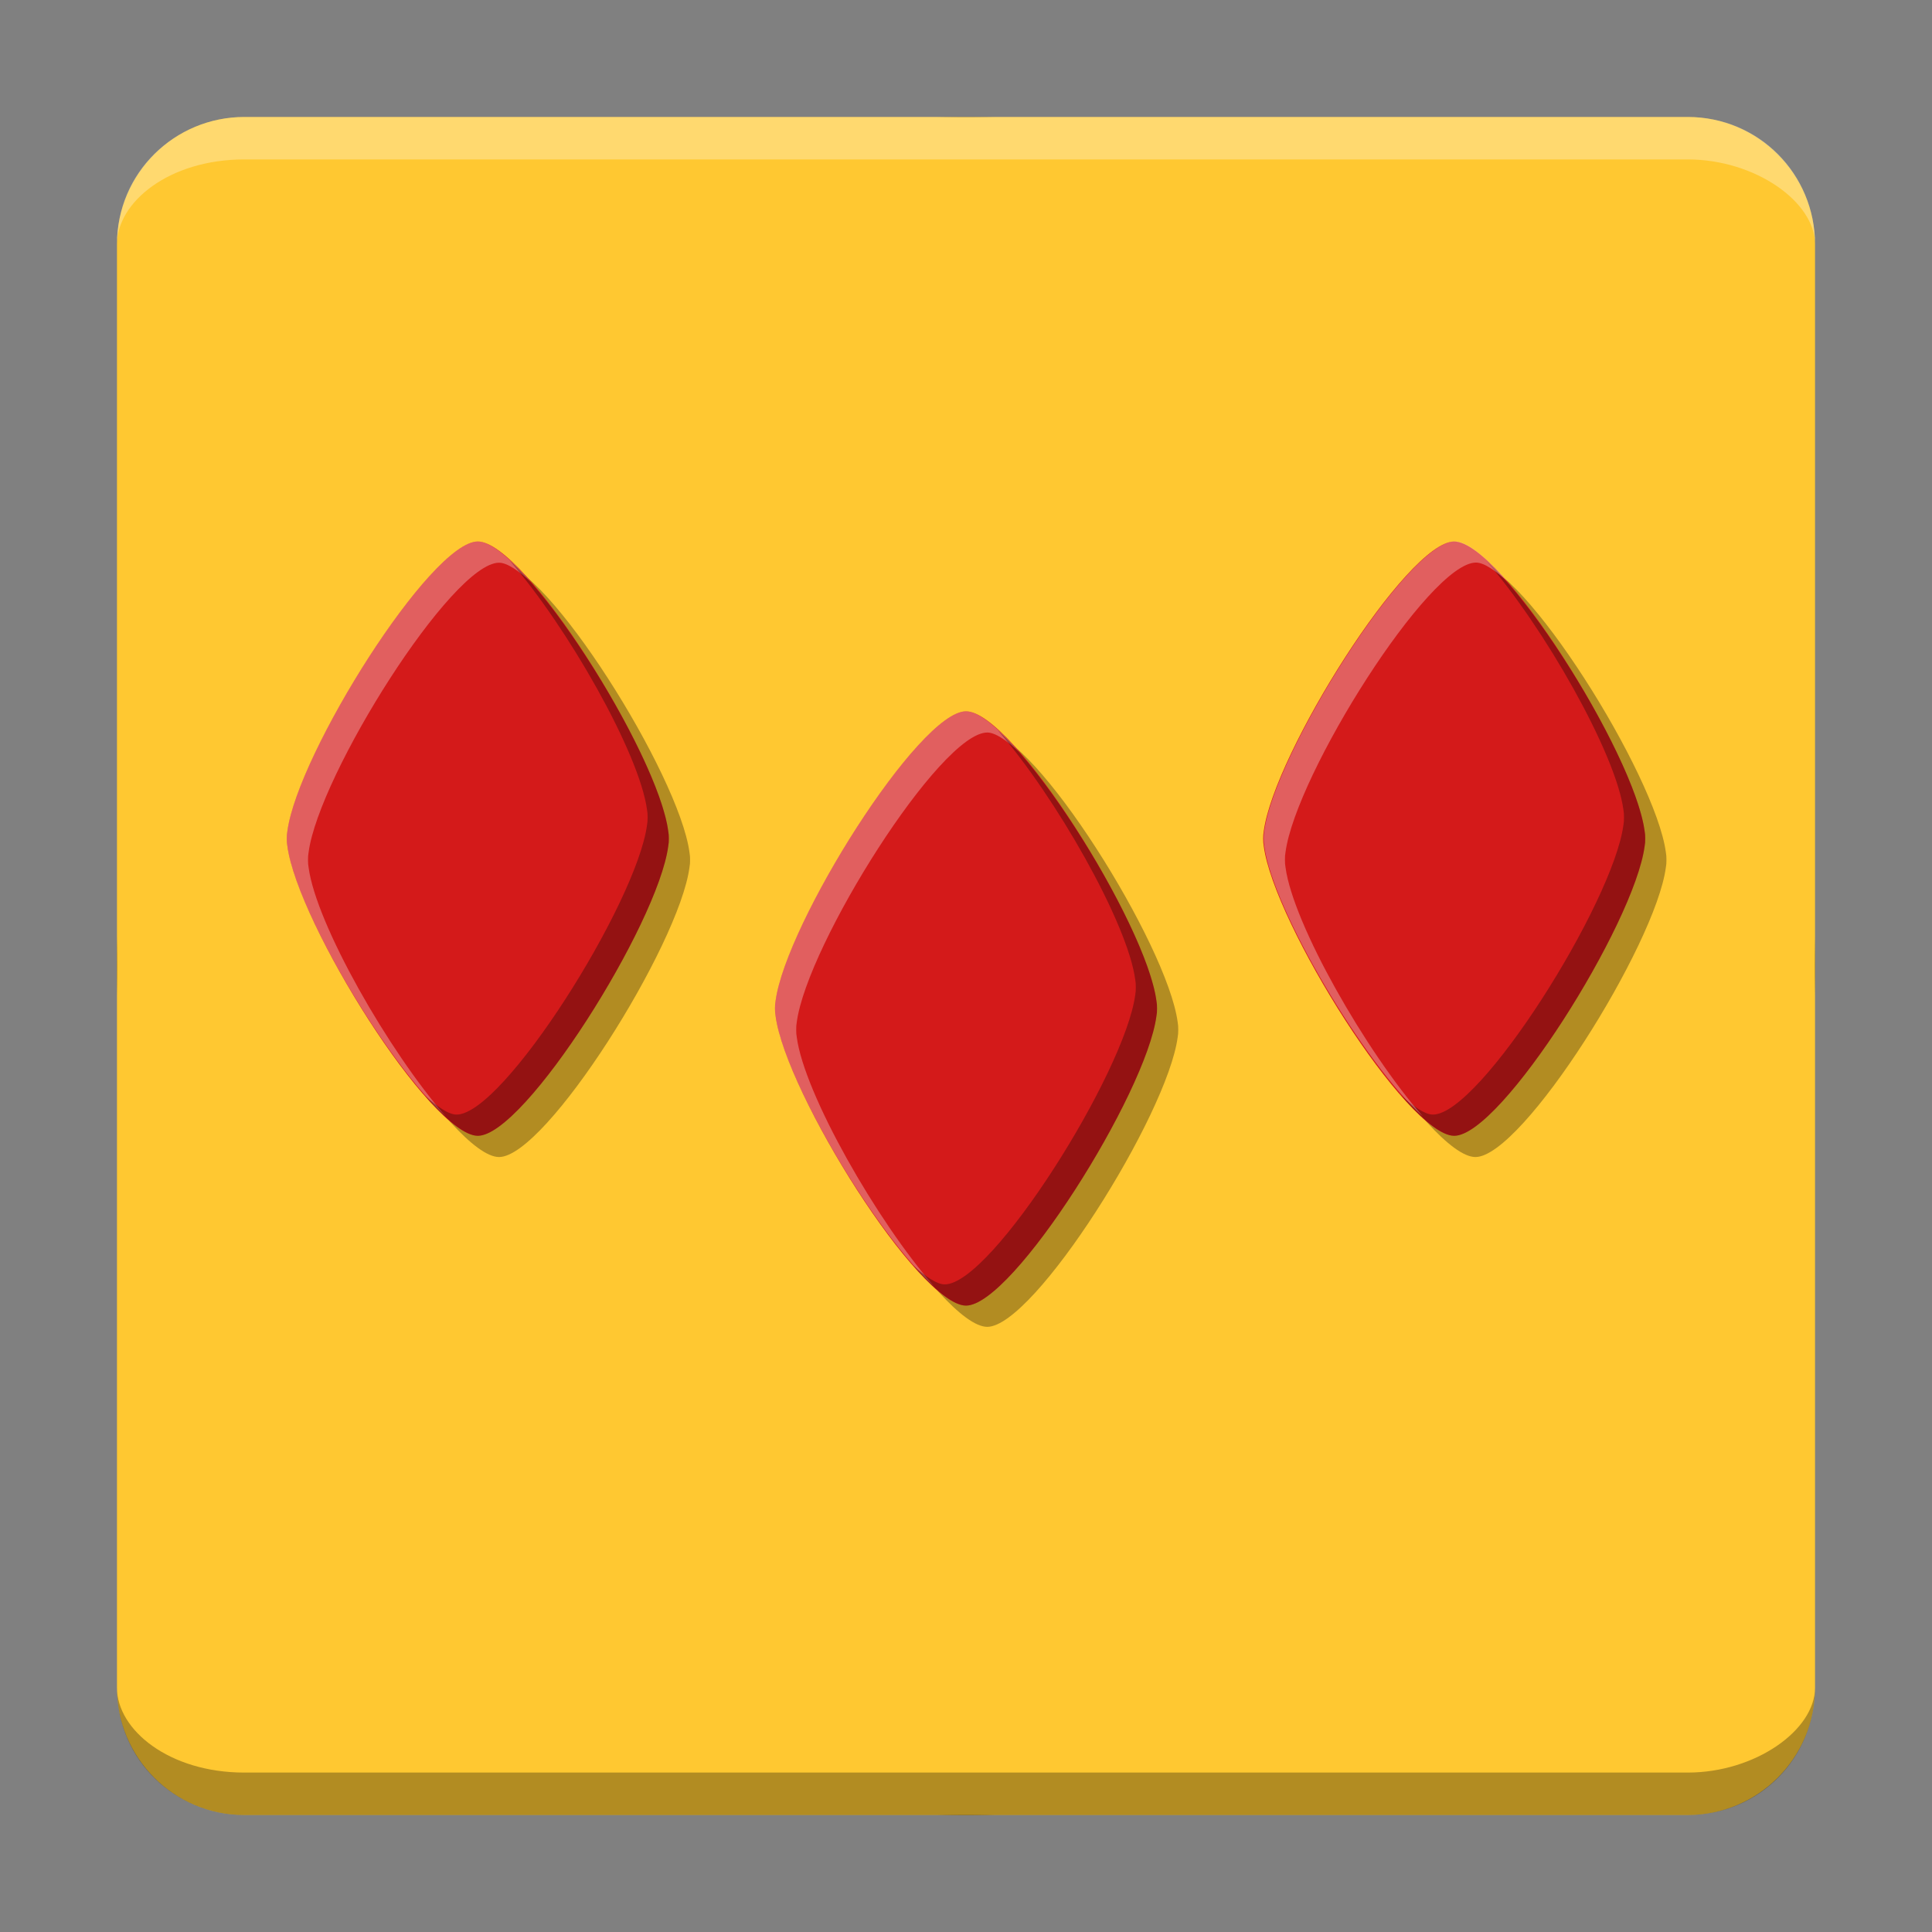
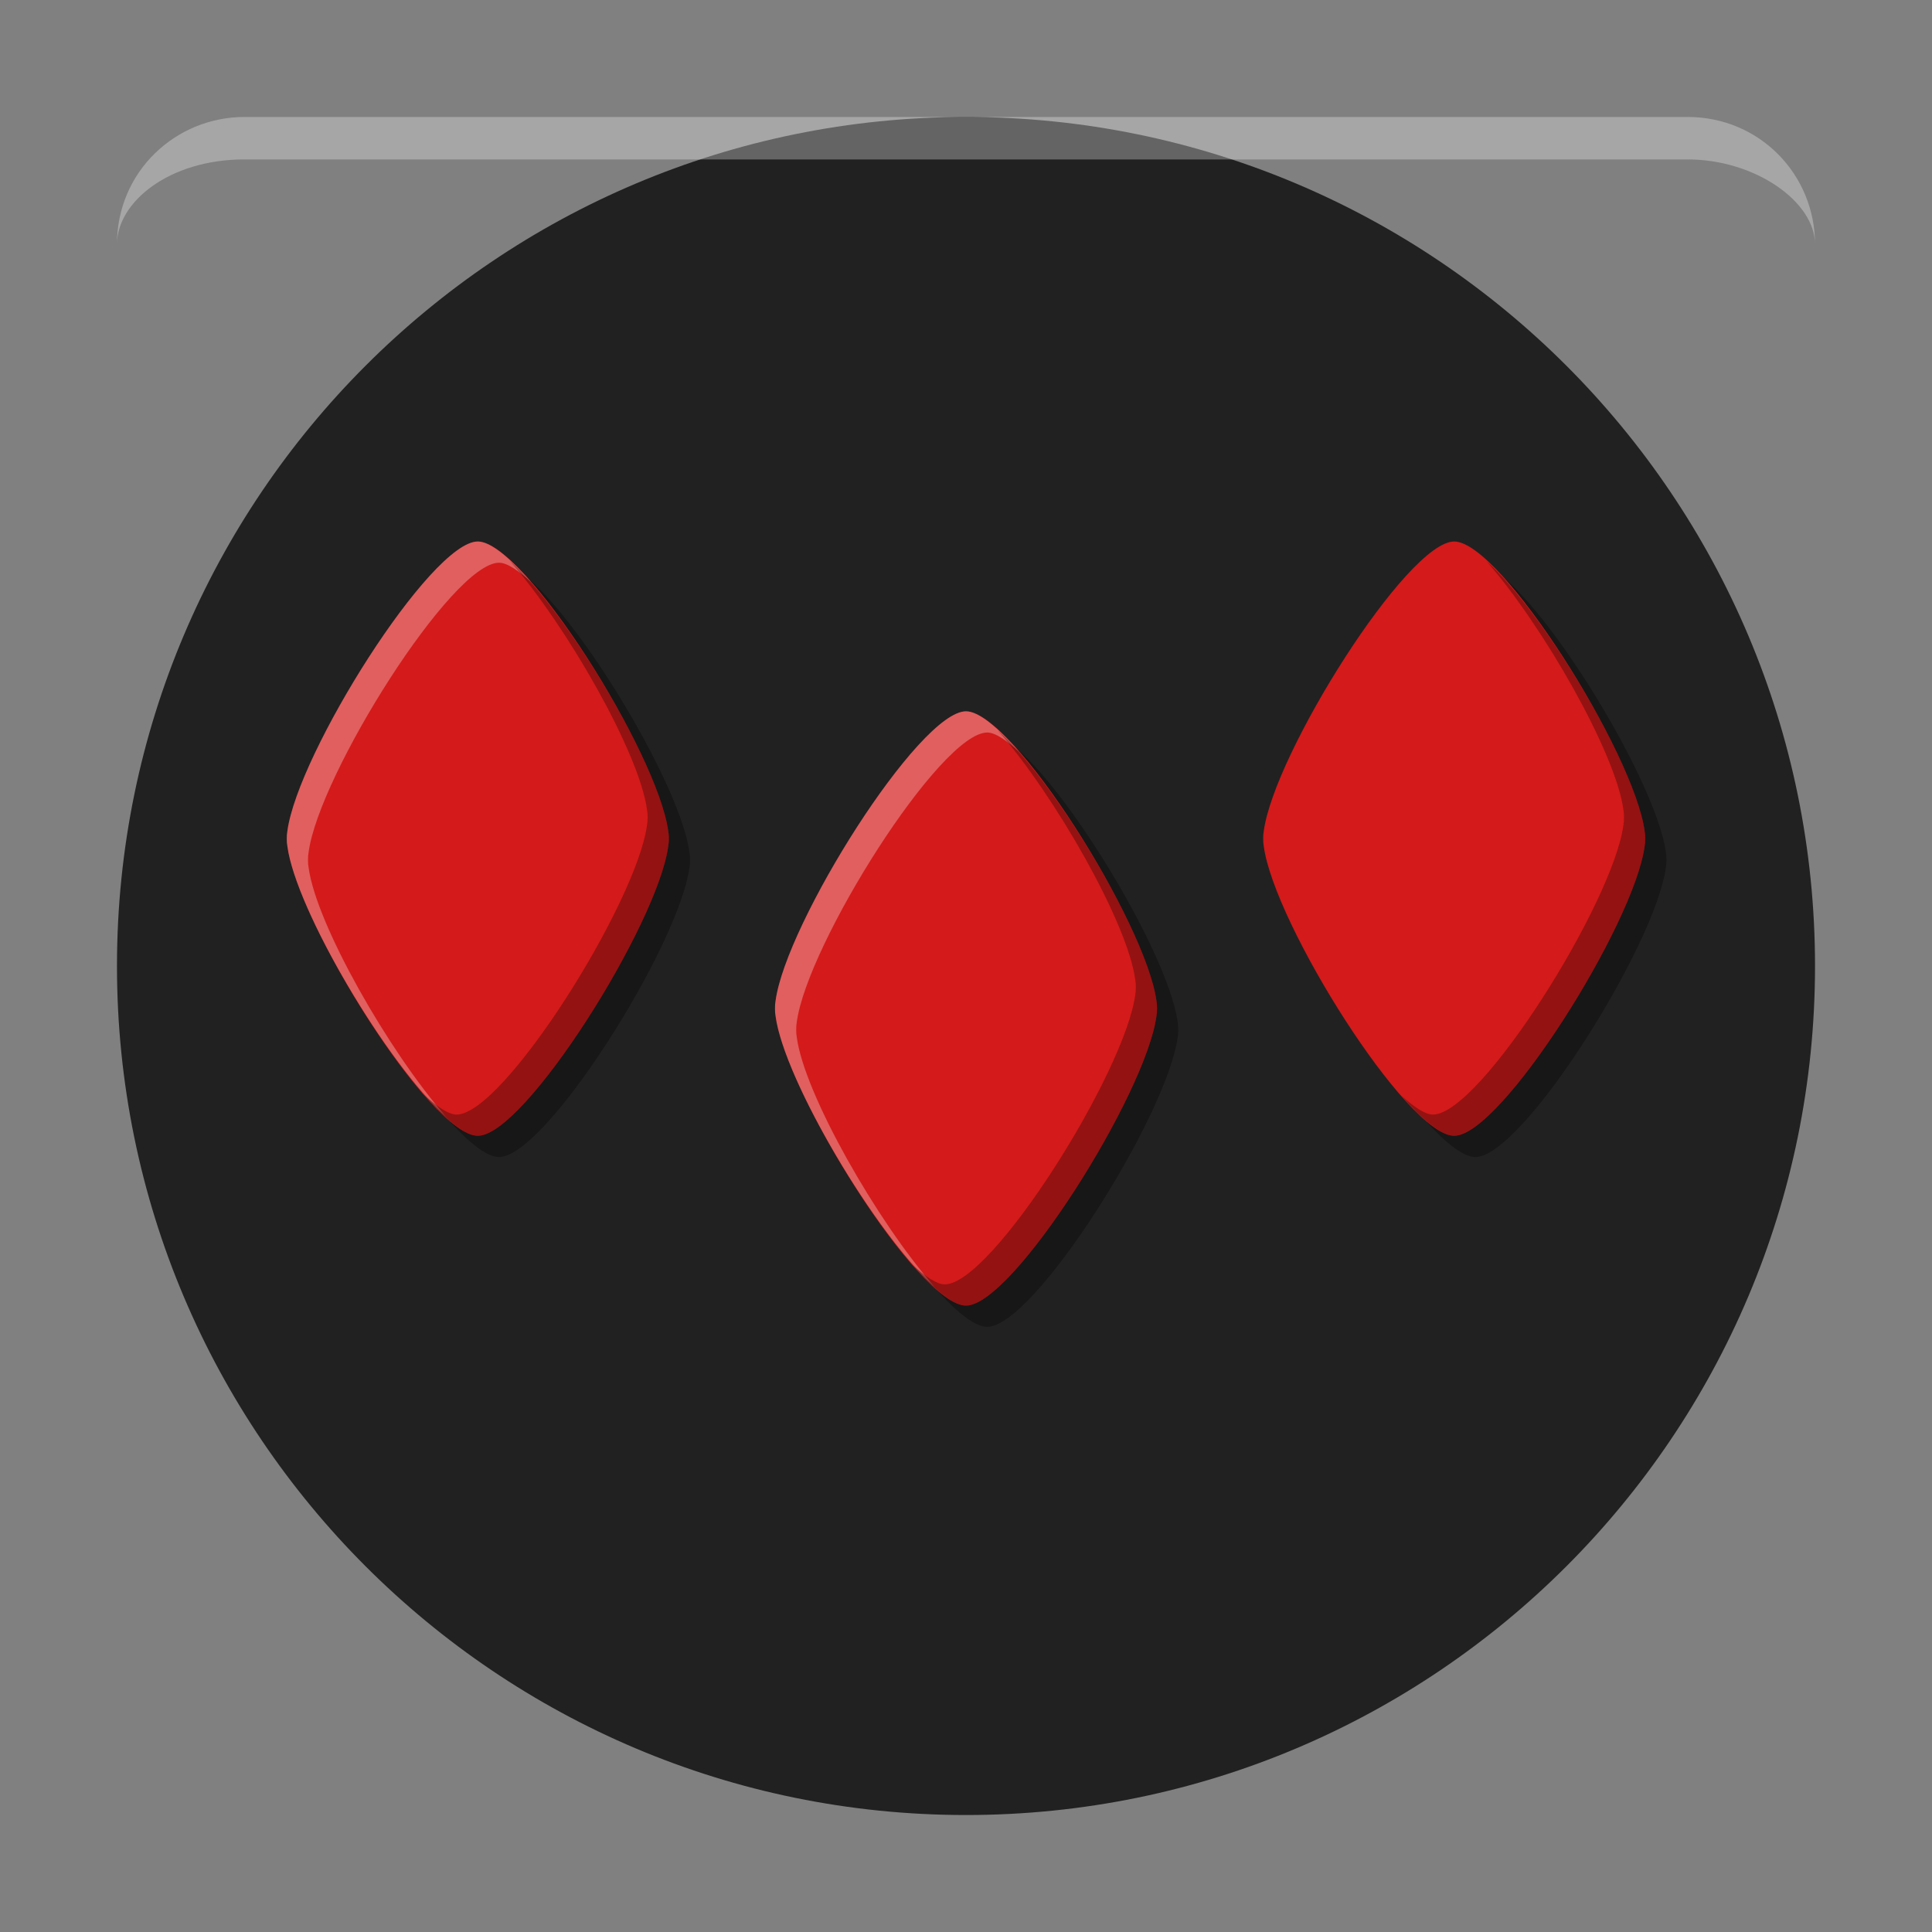
<svg xmlns="http://www.w3.org/2000/svg" xmlns:xlink="http://www.w3.org/1999/xlink" width="384pt" height="384pt" version="1.1" viewBox="0 0 384 384">
  <rect x="0" y="0" width="384" height="384" fill="#808080" stroke="none" />
  <defs>
    <filter id="alpha" width="100%" height="100%" x="0%" y="0%" filterUnits="objectBoundingBox">
      <feColorMatrix in="SourceGraphic" type="matrix" values="0 0 0 0 1 0 0 0 0 1 0 0 0 0 1 0 0 0 1 0" />
    </filter>
    <mask id="mask0">
      <g filter="url(#alpha)">
        <rect width="384" height="384" x="0" y="0" style="fill:rgb(0%,0%,0%);fill-opacity:0.302" />
      </g>
    </mask>
    <clipPath id="clip1">
      <rect width="384" height="384" x="0" y="0" />
    </clipPath>
    <g id="surface5" clip-path="url(#clip1)">
      <path style="fill:rgb(100%,100%,100%)" d="M 48.562 23.25 C 35.043 23.25 23.25 33.973 23.25 48.562 C 23.25 40.172 33.617 31.688 48.562 31.688 L 335.438 31.688 C 348.863 31.688 360.75 40.125 360.75 48.562 C 360.75 34.672 349.73 23.25 335.438 23.25 Z M 48.562 23.25" />
    </g>
    <mask id="mask1">
      <g filter="url(#alpha)">
-         <rect width="384" height="384" x="0" y="0" style="fill:rgb(0%,0%,0%);fill-opacity:0.302" />
-       </g>
+         </g>
    </mask>
    <clipPath id="clip2">
-       <rect width="384" height="384" x="0" y="0" />
-     </clipPath>
+       </clipPath>
    <g id="surface8" clip-path="url(#clip2)">
      <path style="fill:rgb(0%,0%,0%)" d="M 48.562 360.75 C 35.043 360.75 23.25 350.027 23.25 335.438 C 23.25 343.828 33.617 352.312 48.562 352.312 L 335.438 352.312 C 348.863 352.312 360.75 343.875 360.75 335.438 C 360.75 349.328 349.73 360.75 335.438 360.75 Z M 48.562 360.75" />
    </g>
    <mask id="mask2">
      <g filter="url(#alpha)">
        <rect width="384" height="384" x="0" y="0" style="fill:rgb(0%,0%,0%);fill-opacity:0.302" />
      </g>
    </mask>
    <clipPath id="clip3">
      <rect width="384" height="384" x="0" y="0" />
    </clipPath>
    <g id="surface11" clip-path="url(#clip3)">
      <path style="fill:rgb(0%,0%,0%)" d="M 99.188 111.844 C 89.855 111.844 63.402 153.957 61.34 169.398 C 61.258 169.859 61.207 170.348 61.219 170.914 C 61.207 171.48 61.258 171.961 61.34 172.414 C 63.391 187.844 89.852 229.969 99.188 229.969 C 108.523 229.969 134.984 187.844 137.035 172.414 C 137.117 171.961 137.168 171.477 137.152 170.914 C 137.168 170.348 137.117 169.855 137.035 169.398 C 134.973 153.957 108.52 111.844 99.188 111.844 Z M 99.188 111.844" />
    </g>
    <mask id="mask3">
      <g filter="url(#alpha)">
        <rect width="384" height="384" x="0" y="0" style="fill:rgb(0%,0%,0%);fill-opacity:0.302" />
      </g>
    </mask>
    <clipPath id="clip4">
      <rect width="384" height="384" x="0" y="0" />
    </clipPath>
    <g id="surface14" clip-path="url(#clip4)">
      <path style="fill:rgb(100%,100%,100%)" d="M 94.969 107.625 C 85.637 107.625 59.18 149.73 57.117 165.172 C 57.035 165.637 56.988 166.125 57 166.688 C 56.988 167.254 57.035 167.75 57.117 168.203 C 58.809 180.941 77.043 211.543 88.641 221.941 C 77.289 208.992 62.828 183.676 61.336 172.422 C 61.254 171.969 61.207 171.473 61.219 170.906 C 61.207 170.34 61.254 169.855 61.336 169.391 C 63.398 153.949 89.855 111.844 99.188 111.844 C 100.812 111.844 103.066 113.457 105.516 115.652 C 101.305 110.848 97.492 107.625 94.969 107.625 Z M 94.969 107.625" />
    </g>
    <mask id="mask4">
      <g filter="url(#alpha)">
        <rect width="384" height="384" x="0" y="0" style="fill:rgb(0%,0%,0%);fill-opacity:0.302" />
      </g>
    </mask>
    <clipPath id="clip5">
      <rect width="384" height="384" x="0" y="0" />
    </clipPath>
    <g id="surface17" clip-path="url(#clip5)">
      <path style="fill:rgb(0%,0%,0%)" d="M 94.969 225.75 C 104.301 225.75 130.758 183.645 132.82 168.203 C 132.902 167.738 132.949 167.254 132.934 166.688 C 132.945 166.121 132.902 165.629 132.82 165.172 C 131.129 152.434 112.891 121.832 101.297 111.434 C 112.648 124.383 127.105 149.699 128.602 160.953 C 128.684 161.41 128.73 161.902 128.719 162.469 C 128.73 163.035 128.684 163.52 128.602 163.984 C 126.539 179.426 100.082 221.531 90.75 221.531 C 89.121 221.531 86.871 219.918 84.422 217.723 C 88.633 222.527 92.441 225.75 94.969 225.75 Z M 94.969 225.75" />
    </g>
    <mask id="mask5">
      <g filter="url(#alpha)">
        <rect width="384" height="384" x="0" y="0" style="fill:rgb(0%,0%,0%);fill-opacity:0.302" />
      </g>
    </mask>
    <clipPath id="clip6">
      <rect width="384" height="384" x="0" y="0" />
    </clipPath>
    <g id="surface20" clip-path="url(#clip6)">
      <path style="fill:rgb(0%,0%,0%)" d="M 196.223 145.594 C 186.887 145.594 160.438 187.707 158.371 203.148 C 158.289 203.609 158.242 204.098 158.254 204.664 C 158.242 205.23 158.293 205.711 158.371 206.164 C 160.422 221.594 186.887 263.719 196.223 263.719 C 205.555 263.719 232.02 221.594 234.07 206.164 C 234.152 205.711 234.199 205.227 234.188 204.664 C 234.199 204.098 234.152 203.605 234.07 203.148 C 232.004 187.707 205.555 145.594 196.223 145.594 Z M 196.223 145.594" />
    </g>
    <mask id="mask6">
      <g filter="url(#alpha)">
        <rect width="384" height="384" x="0" y="0" style="fill:rgb(0%,0%,0%);fill-opacity:0.302" />
      </g>
    </mask>
    <clipPath id="clip7">
      <rect width="384" height="384" x="0" y="0" />
    </clipPath>
    <g id="surface23" clip-path="url(#clip7)">
      <path style="fill:rgb(100%,100%,100%)" d="M 192.004 141.375 C 182.668 141.375 156.211 183.48 154.148 198.922 C 154.066 199.387 154.02 199.875 154.035 200.438 C 154.023 201.004 154.066 201.5 154.148 201.953 C 155.844 214.691 174.078 245.293 185.676 255.691 C 174.324 242.742 159.863 217.426 158.367 206.172 C 158.285 205.719 158.238 205.223 158.254 204.656 C 158.238 204.09 158.285 203.605 158.367 203.141 C 160.43 187.699 186.887 145.594 196.223 145.594 C 197.848 145.594 200.102 147.207 202.551 149.402 C 198.34 144.598 194.527 141.375 192.004 141.375 Z M 192.004 141.375" />
    </g>
    <mask id="mask7">
      <g filter="url(#alpha)">
        <rect width="384" height="384" x="0" y="0" style="fill:rgb(0%,0%,0%);fill-opacity:0.302" />
      </g>
    </mask>
    <clipPath id="clip8">
      <rect width="384" height="384" x="0" y="0" />
    </clipPath>
    <g id="surface26" clip-path="url(#clip8)">
      <path style="fill:rgb(0%,0%,0%)" d="M 192 259.5 C 201.332 259.5 227.789 217.395 229.852 201.953 C 229.934 201.488 229.98 201.004 229.969 200.438 C 229.98 199.871 229.934 199.379 229.852 198.922 C 228.16 186.184 209.926 155.582 198.328 145.184 C 209.68 158.133 224.141 183.449 225.637 194.703 C 225.715 195.16 225.762 195.652 225.75 196.219 C 225.762 196.785 225.715 197.27 225.637 197.734 C 223.57 213.176 197.117 255.281 187.781 255.281 C 186.156 255.281 183.902 253.668 181.457 251.473 C 185.664 256.277 189.477 259.5 192 259.5 Z M 192 259.5" />
    </g>
    <mask id="mask8">
      <g filter="url(#alpha)">
        <rect width="384" height="384" x="0" y="0" style="fill:rgb(0%,0%,0%);fill-opacity:0.302" />
      </g>
    </mask>
    <clipPath id="clip9">
      <rect width="384" height="384" x="0" y="0" />
    </clipPath>
    <g id="surface29" clip-path="url(#clip9)">
      <path style="fill:rgb(0%,0%,0%)" d="M 293.254 111.844 C 283.918 111.844 257.469 153.957 255.402 169.398 C 255.32 169.859 255.273 170.348 255.285 170.914 C 255.273 171.48 255.324 171.961 255.402 172.414 C 257.453 187.844 283.918 229.969 293.254 229.969 C 302.586 229.969 329.051 187.844 331.102 172.414 C 331.184 171.961 331.23 171.477 331.219 170.914 C 331.23 170.348 331.184 169.855 331.102 169.398 C 329.035 153.957 302.586 111.844 293.254 111.844 Z M 293.254 111.844" />
    </g>
    <mask id="mask9">
      <g filter="url(#alpha)">
        <rect width="384" height="384" x="0" y="0" style="fill:rgb(0%,0%,0%);fill-opacity:0.302" />
      </g>
    </mask>
    <clipPath id="clip10">
      <rect width="384" height="384" x="0" y="0" />
    </clipPath>
    <g id="surface32" clip-path="url(#clip10)">
      <path style="fill:rgb(0%,0%,0%)" d="M 289.031 225.75 C 298.363 225.75 324.82 183.645 326.883 168.203 C 326.965 167.738 327.012 167.254 327 166.688 C 327.012 166.121 326.965 165.629 326.883 165.172 C 325.191 152.434 306.957 121.832 295.359 111.434 C 306.711 124.383 321.172 149.699 322.668 160.953 C 322.746 161.41 322.793 161.902 322.781 162.469 C 322.793 163.035 322.746 163.52 322.668 163.984 C 320.602 179.426 294.148 221.531 284.812 221.531 C 283.188 221.531 280.934 219.918 278.488 217.723 C 282.695 222.527 286.508 225.75 289.031 225.75 Z M 289.031 225.75" />
    </g>
    <mask id="mask10">
      <g filter="url(#alpha)">
        <rect width="384" height="384" x="0" y="0" style="fill:rgb(0%,0%,0%);fill-opacity:0.302" />
      </g>
    </mask>
    <clipPath id="clip11">
-       <rect width="384" height="384" x="0" y="0" />
-     </clipPath>
+       </clipPath>
    <g id="surface35" clip-path="url(#clip11)">
      <path style="fill:rgb(100%,100%,100%)" d="M 289.145 107.598 C 279.809 107.598 253.355 149.703 251.289 165.145 C 251.207 165.609 251.16 166.098 251.176 166.66 C 251.164 167.227 251.207 167.723 251.289 168.176 C 252.984 180.914 271.219 211.516 282.816 221.914 C 271.465 208.965 257.004 183.648 255.508 172.395 C 255.426 171.941 255.383 171.445 255.395 170.879 C 255.379 170.312 255.426 169.828 255.508 169.363 C 257.574 153.922 284.027 111.816 293.363 111.816 C 294.988 111.816 297.242 113.43 299.691 115.625 C 295.48 110.82 291.668 107.598 289.145 107.598 Z M 289.145 107.598" />
    </g>
  </defs>
  <g>
-     <path style="fill:rgb(12.941%,12.941%,12.941%)" d="M 360.75 192 C 360.75 98.801 285.199 23.25 192 23.25 C 98.805 23.25 23.25 98.801 23.25 192 C 23.25 285.199 98.805 360.75 192 360.75 C 285.199 360.75 360.75 285.199 360.75 192 Z M 360.75 192" />
-     <path style="fill:rgb(100%,78.431%,19.216%)" d="M 48.562 23.25 L 335.438 23.25 C 349.418 23.25 360.75 34.582 360.75 48.562 L 360.75 335.434 C 360.75 349.414 349.418 360.746 335.438 360.746 L 48.562 360.746 C 34.582 360.746 23.25 349.414 23.25 335.434 L 23.25 48.562 C 23.25 34.582 34.582 23.25 48.562 23.25 Z M 48.562 23.25" />
+     <path style="fill:rgb(12.941%,12.941%,12.941%)" d="M 360.75 192 C 360.75 98.801 285.199 23.25 192 23.25 C 98.805 23.25 23.25 98.801 23.25 192 C 23.25 285.199 98.805 360.75 192 360.75 C 285.199 360.75 360.75 285.199 360.75 192 Z " />
    <use mask="url(#mask0)" xlink:href="#surface5" />
    <use mask="url(#mask1)" xlink:href="#surface8" />
    <use mask="url(#mask2)" xlink:href="#surface11" />
    <path style="fill:rgb(83.137%,10.196%,10.196%)" d="M 94.969 107.625 C 85.637 107.625 59.184 149.738 57.121 165.18 C 57.039 165.641 56.988 166.129 57 166.695 C 56.988 167.262 57.039 167.742 57.121 168.195 C 59.172 183.625 85.633 225.75 94.969 225.75 C 104.305 225.75 130.766 183.625 132.816 168.195 C 132.898 167.742 132.949 167.258 132.934 166.695 C 132.949 166.129 132.898 165.637 132.816 165.18 C 130.754 149.738 104.301 107.625 94.969 107.625 Z M 94.969 107.625" />
    <use mask="url(#mask3)" xlink:href="#surface14" />
    <use mask="url(#mask4)" xlink:href="#surface17" />
    <use mask="url(#mask5)" xlink:href="#surface20" />
    <path style="fill:rgb(83.137%,10.196%,10.196%)" d="M 192.004 141.375 C 182.668 141.375 156.219 183.488 154.152 198.93 C 154.07 199.391 154.023 199.879 154.035 200.445 C 154.023 201.012 154.074 201.492 154.152 201.945 C 156.203 217.375 182.668 259.5 192.004 259.5 C 201.336 259.5 227.801 217.375 229.852 201.945 C 229.934 201.492 229.98 201.008 229.969 200.445 C 229.98 199.879 229.934 199.387 229.852 198.93 C 227.785 183.488 201.336 141.375 192.004 141.375 Z M 192.004 141.375" />
    <use mask="url(#mask6)" xlink:href="#surface23" />
    <use mask="url(#mask7)" xlink:href="#surface26" />
    <use mask="url(#mask8)" xlink:href="#surface29" />
    <path style="fill:rgb(83.137%,10.196%,10.196%)" d="M 289.035 107.625 C 279.699 107.625 253.25 149.738 251.184 165.18 C 251.102 165.641 251.055 166.129 251.066 166.695 C 251.055 167.262 251.105 167.742 251.184 168.195 C 253.234 183.625 279.699 225.75 289.035 225.75 C 298.367 225.75 324.832 183.625 326.883 168.195 C 326.965 167.742 327.012 167.258 327 166.695 C 327.012 166.129 326.965 165.637 326.883 165.18 C 324.816 149.738 298.367 107.625 289.035 107.625 Z M 289.035 107.625" />
    <use mask="url(#mask9)" xlink:href="#surface32" />
    <use mask="url(#mask10)" xlink:href="#surface35" />
  </g>
</svg>